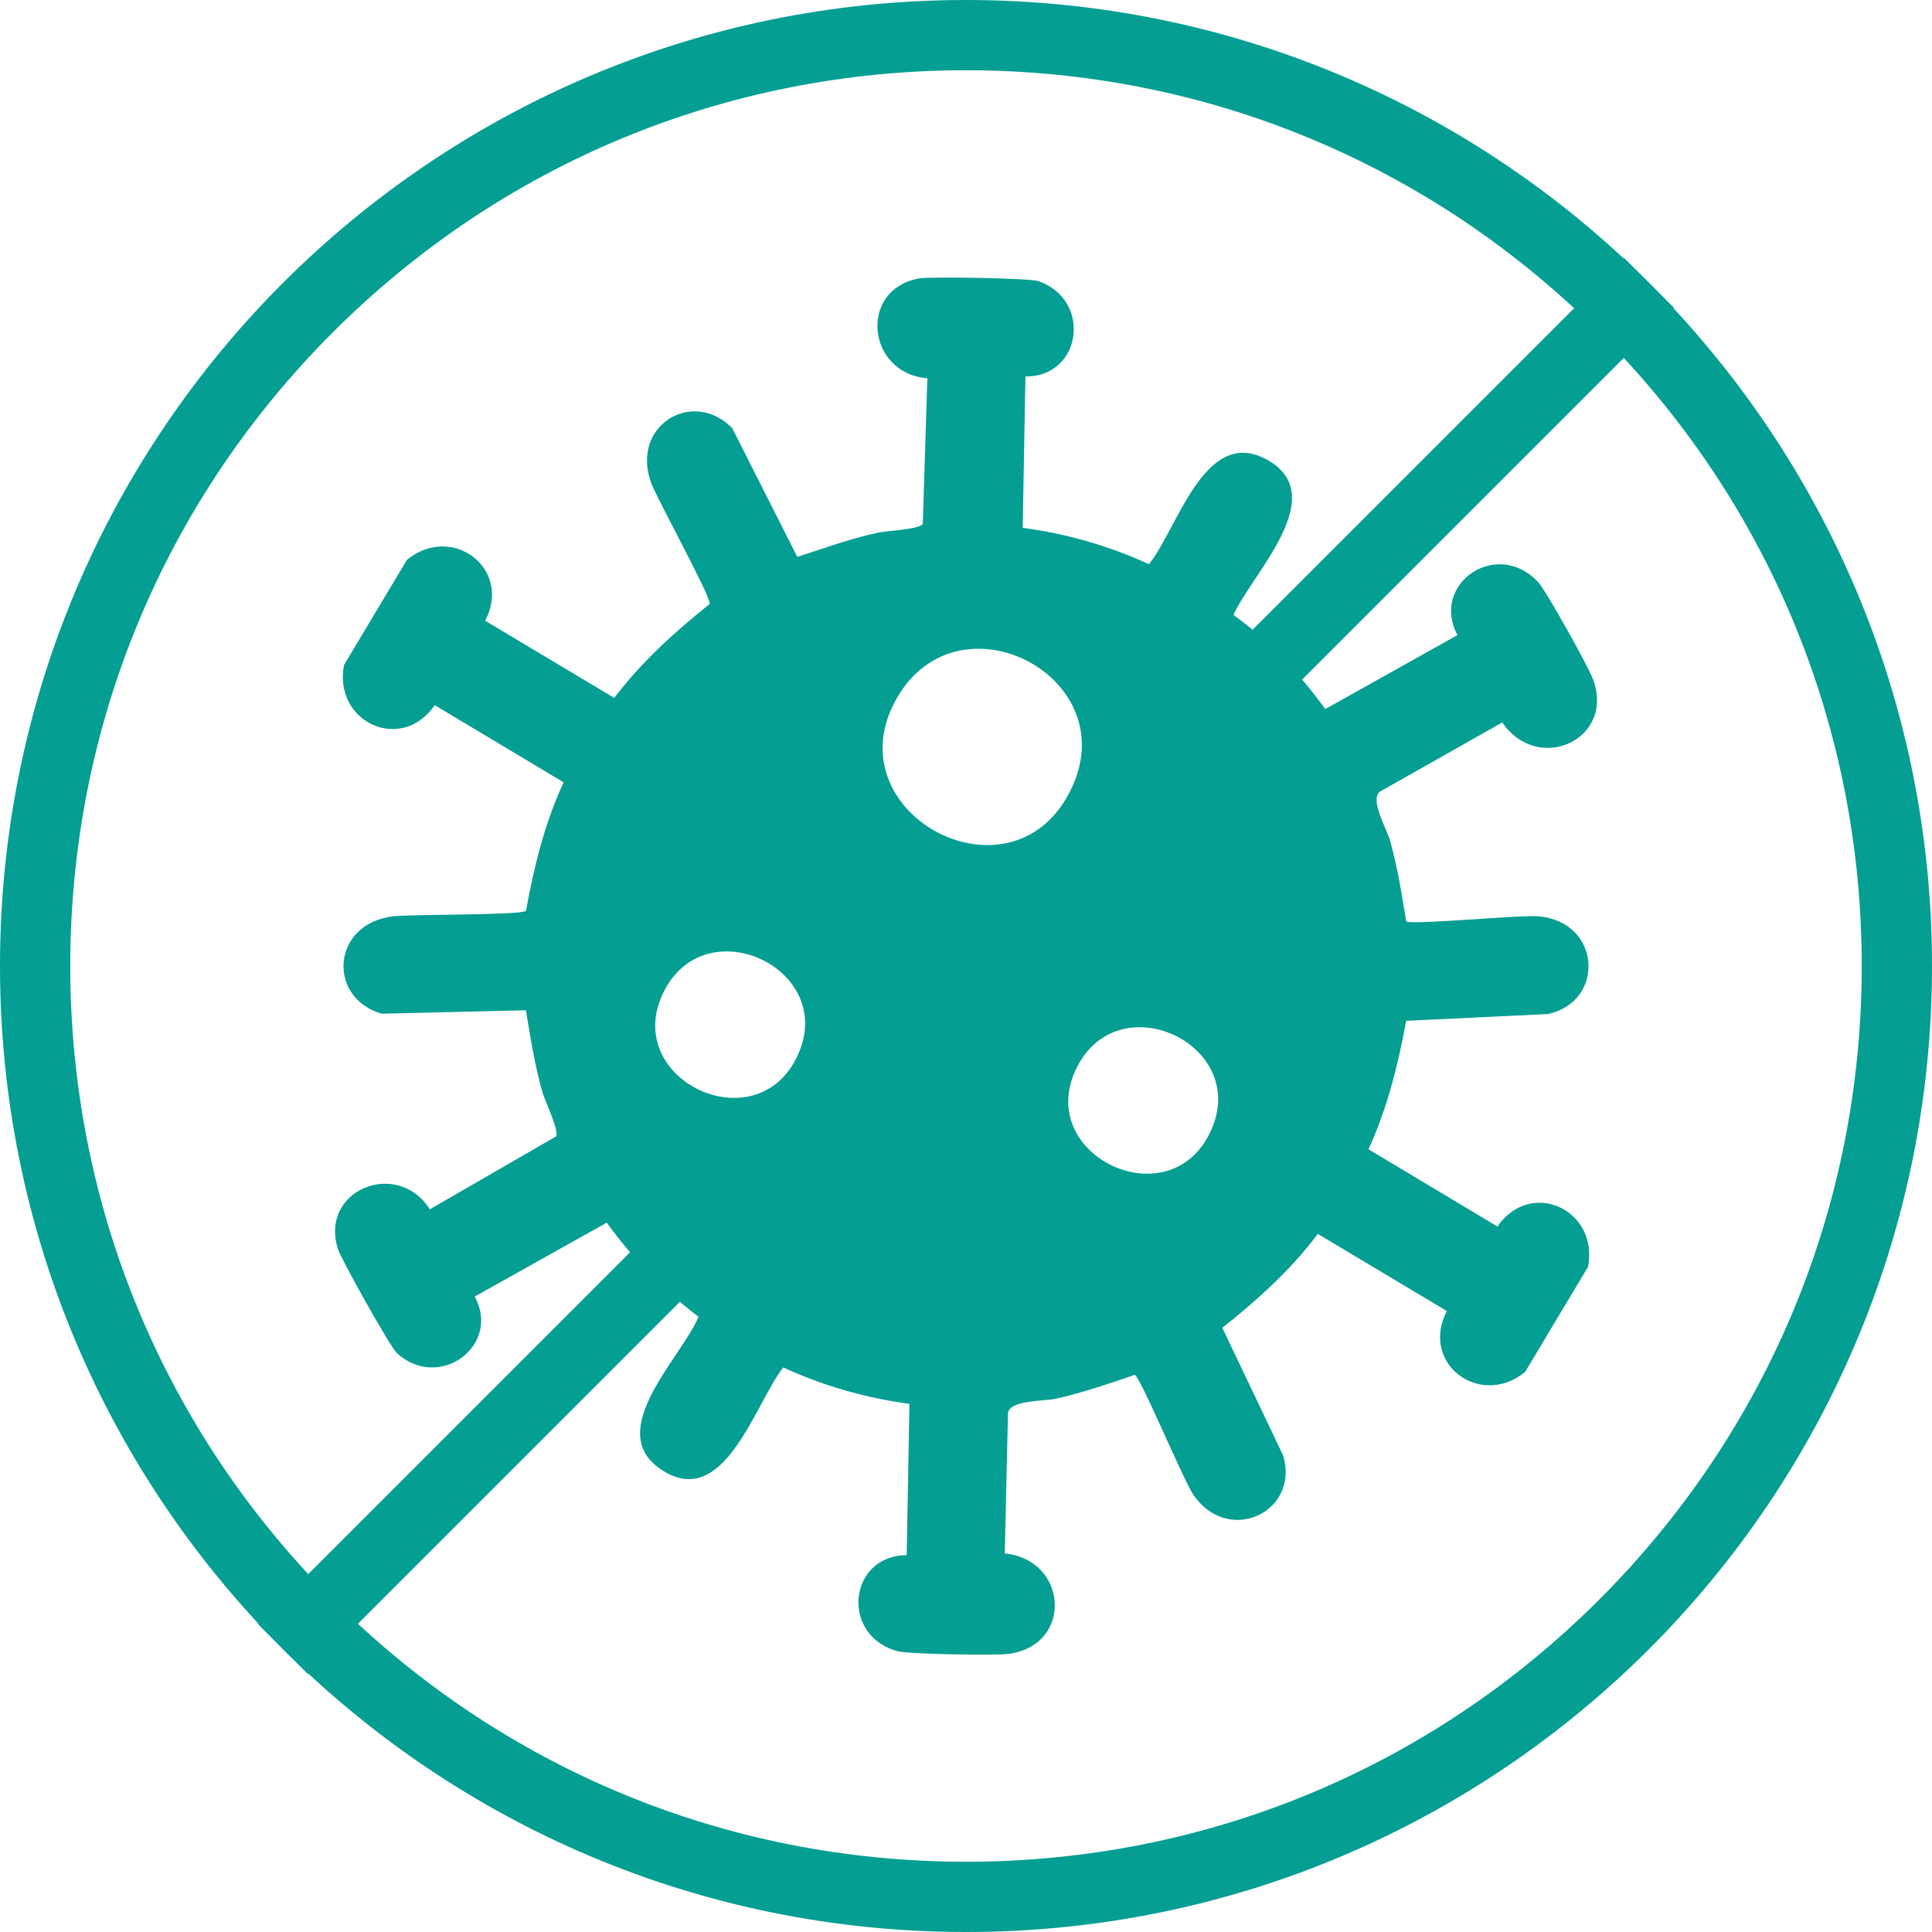
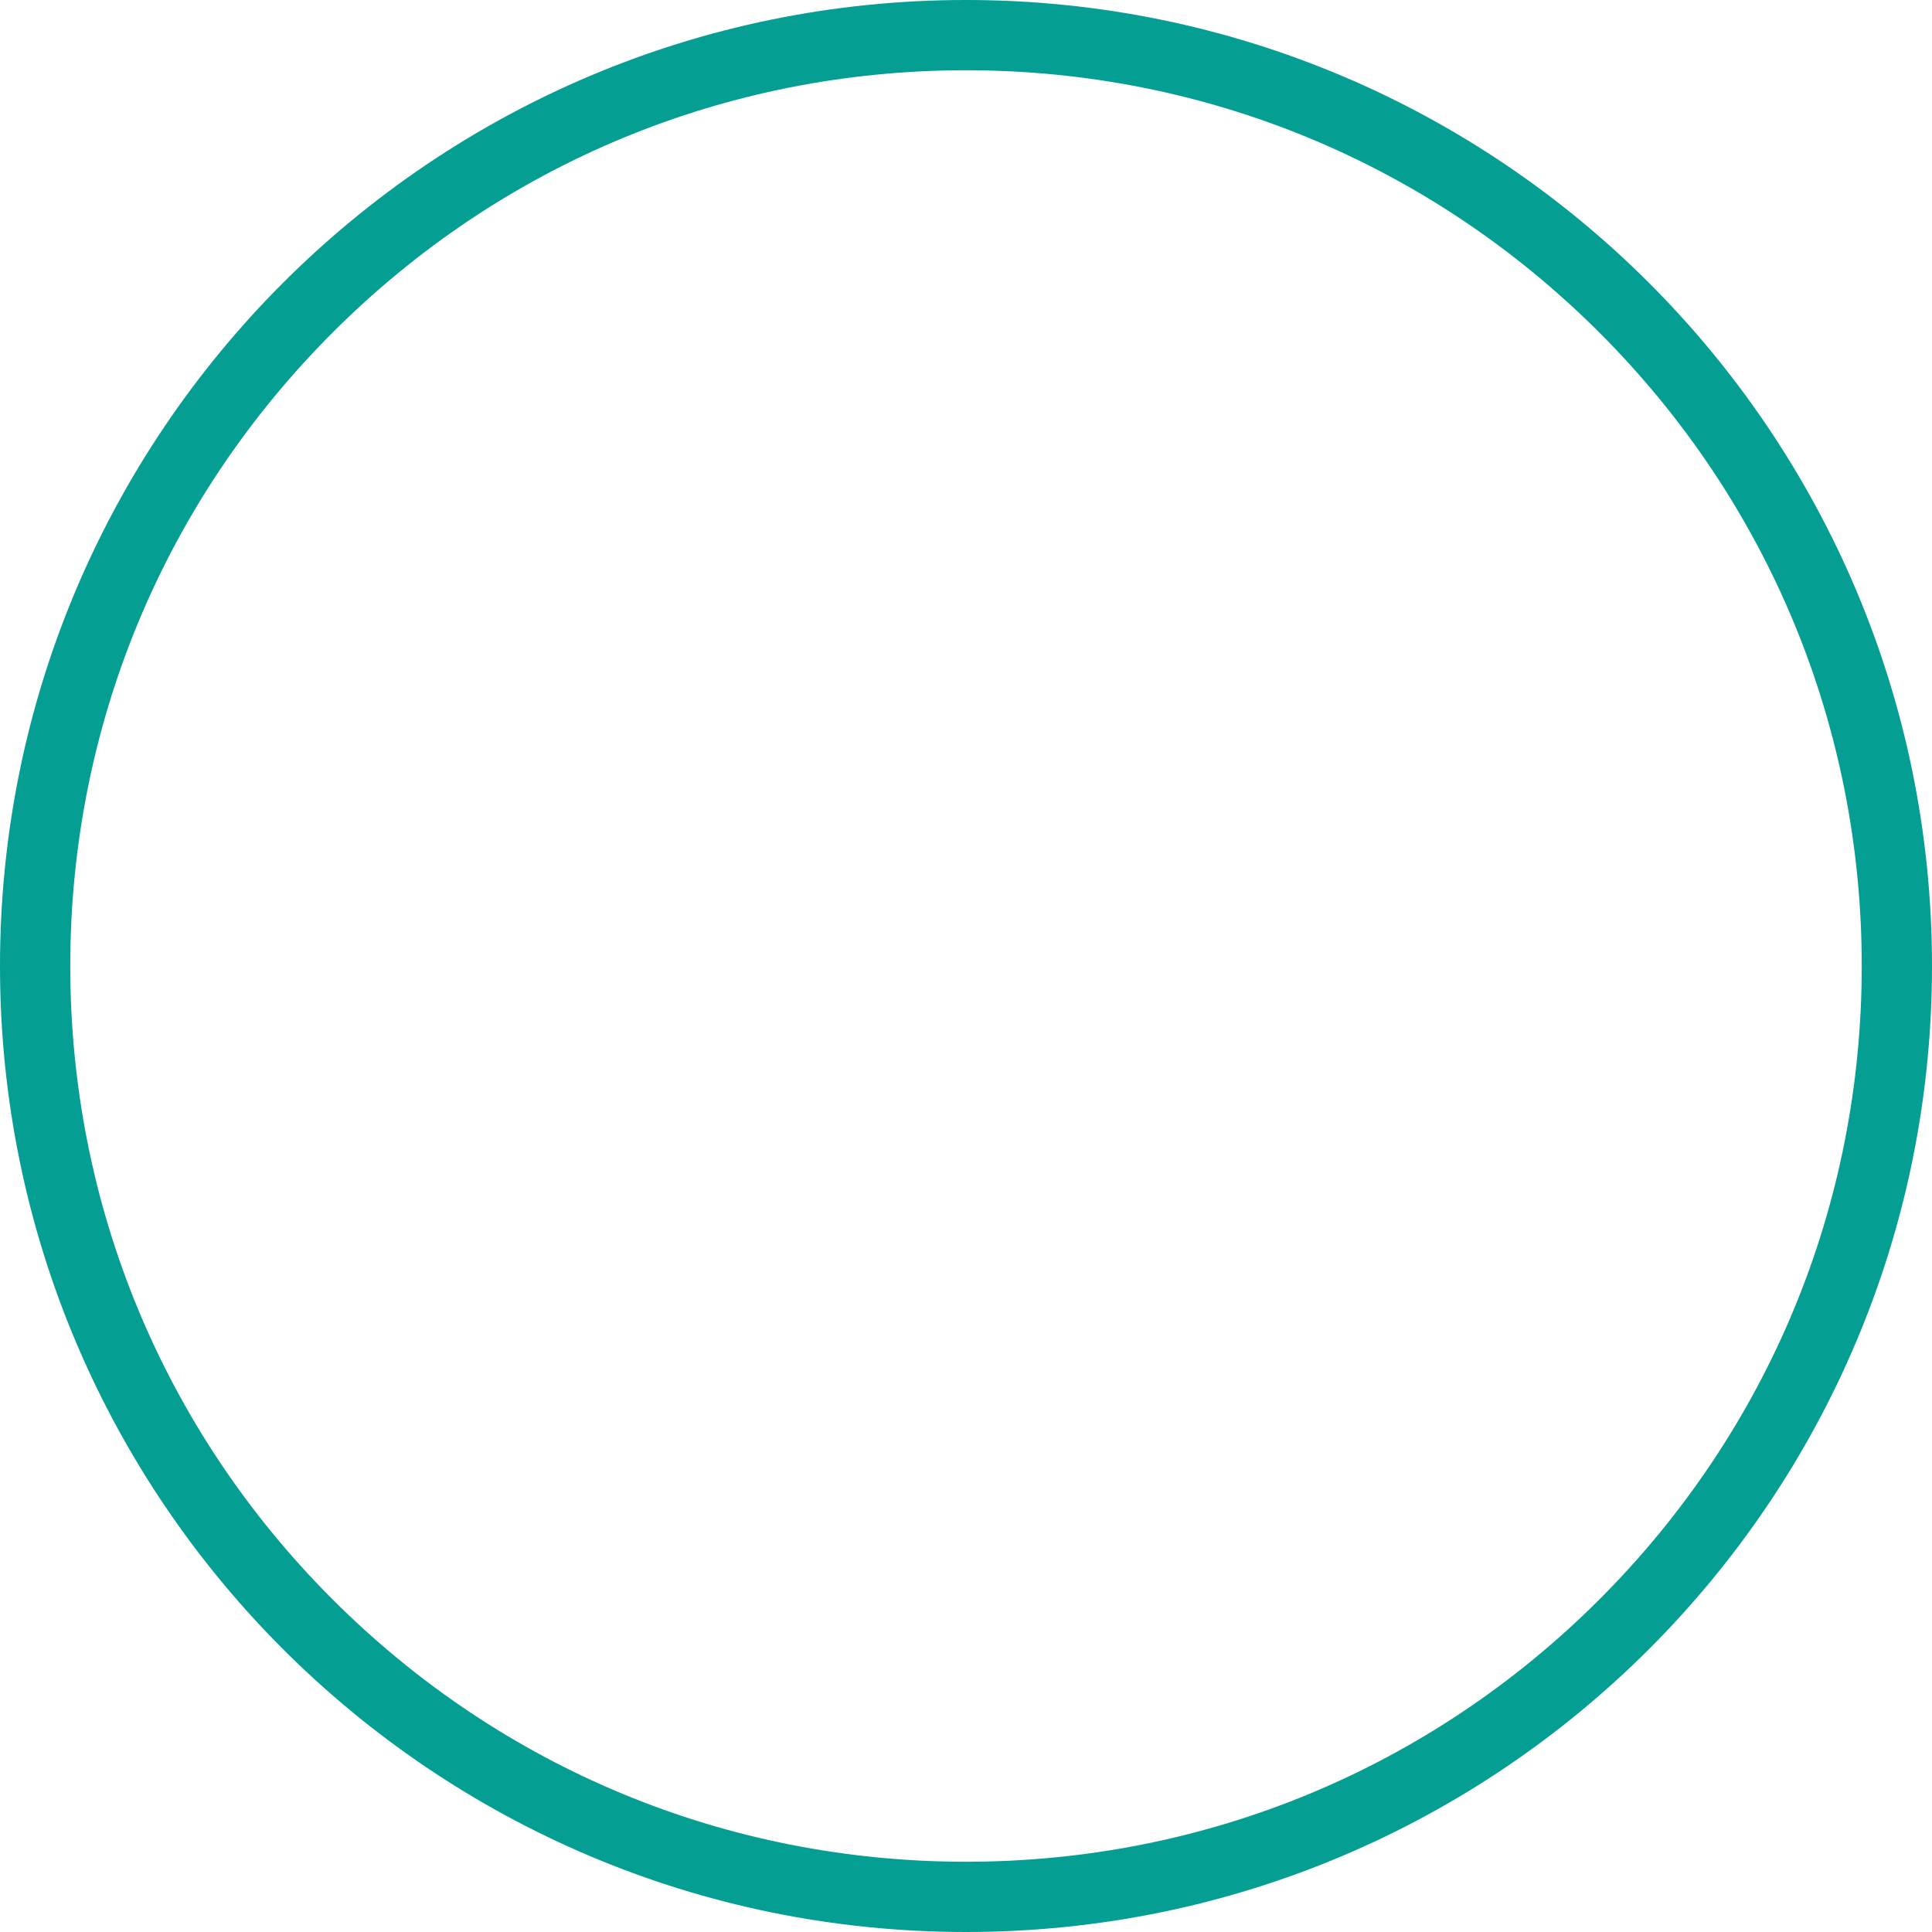
<svg xmlns="http://www.w3.org/2000/svg" viewBox="0 0 275 275" height="275" width="275" data-name="Layer 1" id="Layer_1">
  <path fill="#049e93" d="M137.5,10c34.06,0,66.07,13.26,90.16,37.34,24.08,24.08,37.34,56.1,37.34,90.16s-13.26,66.07-37.34,90.16c-24.08,24.08-56.1,37.34-90.16,37.34s-66.07-13.26-90.16-37.34c-24.08-24.08-37.34-56.1-37.34-90.16s13.26-66.07,37.34-90.16S103.44,10,137.5,10M137.5,0C61.56,0,0,61.56,0,137.5s61.56,137.5,137.5,137.5,137.5-61.56,137.5-137.5S213.44,0,137.5,0h0Z" />
-   <line stroke-width="10" stroke-miterlimit="10" stroke="#049e93" fill="none" y2="40.27" x2="234.73" y1="234.73" x1="40.27" />
-   <path fill="#049e93" d="M213.14,174.58l-18.35-10.99c2.67-5.83,4.22-12.03,5.36-18.29l20.17-.96c8.2-1.78,7.61-13.08-1.28-13.91-2.62-.24-18.11,1.27-18.88.72-.63-3.85-1.23-7.69-2.29-11.46-.5-1.79-2.89-5.77-1.49-6.99l17.46-9.87c5.08,7.48,16.21,2.39,12.86-6.26-.71-1.84-6.59-12.43-7.73-13.67-5.8-6.35-15.42.13-11.52,7.5l-18.8,10.52c-3.71-5.03-7.97-9.73-13.08-13.39,2.71-6.01,14.29-17.29,4.42-22.28-8.61-4.35-12.47,10.19-16.45,15.06-5.7-2.62-11.77-4.36-17.97-5.18l.39-21.54c8.02.07,9.54-10.89,1.84-13.58-1.18-.41-15.41-.67-16.98-.38-8.7,1.58-7.42,13.55,1.18,14.21l-.65,20.72c-.48.82-5.12.98-6.37,1.25-3.93.86-7.67,2.22-11.49,3.46l-9.26-18.32c-5.7-5.81-14.66-.25-11.47,7.96.92,2.37,8.5,16.15,8.26,17.06-4.98,3.97-9.71,8.26-13.59,13.37l-18.36-10.98c3.86-7.49-4.74-13.89-11.14-8.68l-8.96,14.97c-1.57,8.1,8.13,12.66,12.91,5.72l18.35,10.99c-2.71,5.82-4.22,12.02-5.36,18.29-.7.64-16.42.47-18.94.78-8.74,1.06-9.41,11.59-1.6,13.86l20.53-.49c.65,3.96,1.27,7.89,2.38,11.76.36,1.26,2.39,5.35,1.9,6.2l-17.95,10.37c-4.64-7.27-15.79-2.74-13.08,5.67.49,1.51,7.44,13.94,8.36,14.78,6.02,5.53,14.92-1.06,11.1-8.03l18.8-10.52c3.66,5.08,8.05,9.61,13.06,13.4-2.42,5.81-13.4,16.08-5.51,21.61,9.07,6.36,13.52-9.24,17.56-14.4,5.7,2.62,11.77,4.36,17.97,5.18l-.39,21.54c-8.34.04-9.51,11.59-1.17,13.7,1.53.39,13.9.6,15.7.35,9.22-1.26,8.42-13.4-.57-14.29l.46-20.05c.41-1.81,5.05-1.59,6.86-1.99,3.83-.85,7.49-2.13,11.19-3.39.85.42,6.83,14.79,8.28,16.98,4.86,7.35,15.18,2.69,12.86-5.44l-8.68-18.23c4.99-3.97,9.74-8.23,13.59-13.37l18.36,10.98c-3.86,7.49,4.74,13.89,11.14,8.68l8.96-14.97c1.57-8.1-8.13-12.66-12.91-5.72ZM113.81,149.59c-5.37,13.39-25.04,4.52-19.61-7.83,5.6-12.73,24.47-4.28,19.61,7.83ZM127.28,100.06c8.42-16.27,32.57-4.15,25.4,11.8-7.97,17.75-33.78,4.4-25.4-11.8ZM172.6,160.38c-5.37,13.39-25.04,4.52-19.61-7.83,5.6-12.73,24.47-4.28,19.61,7.83Z" />
</svg>